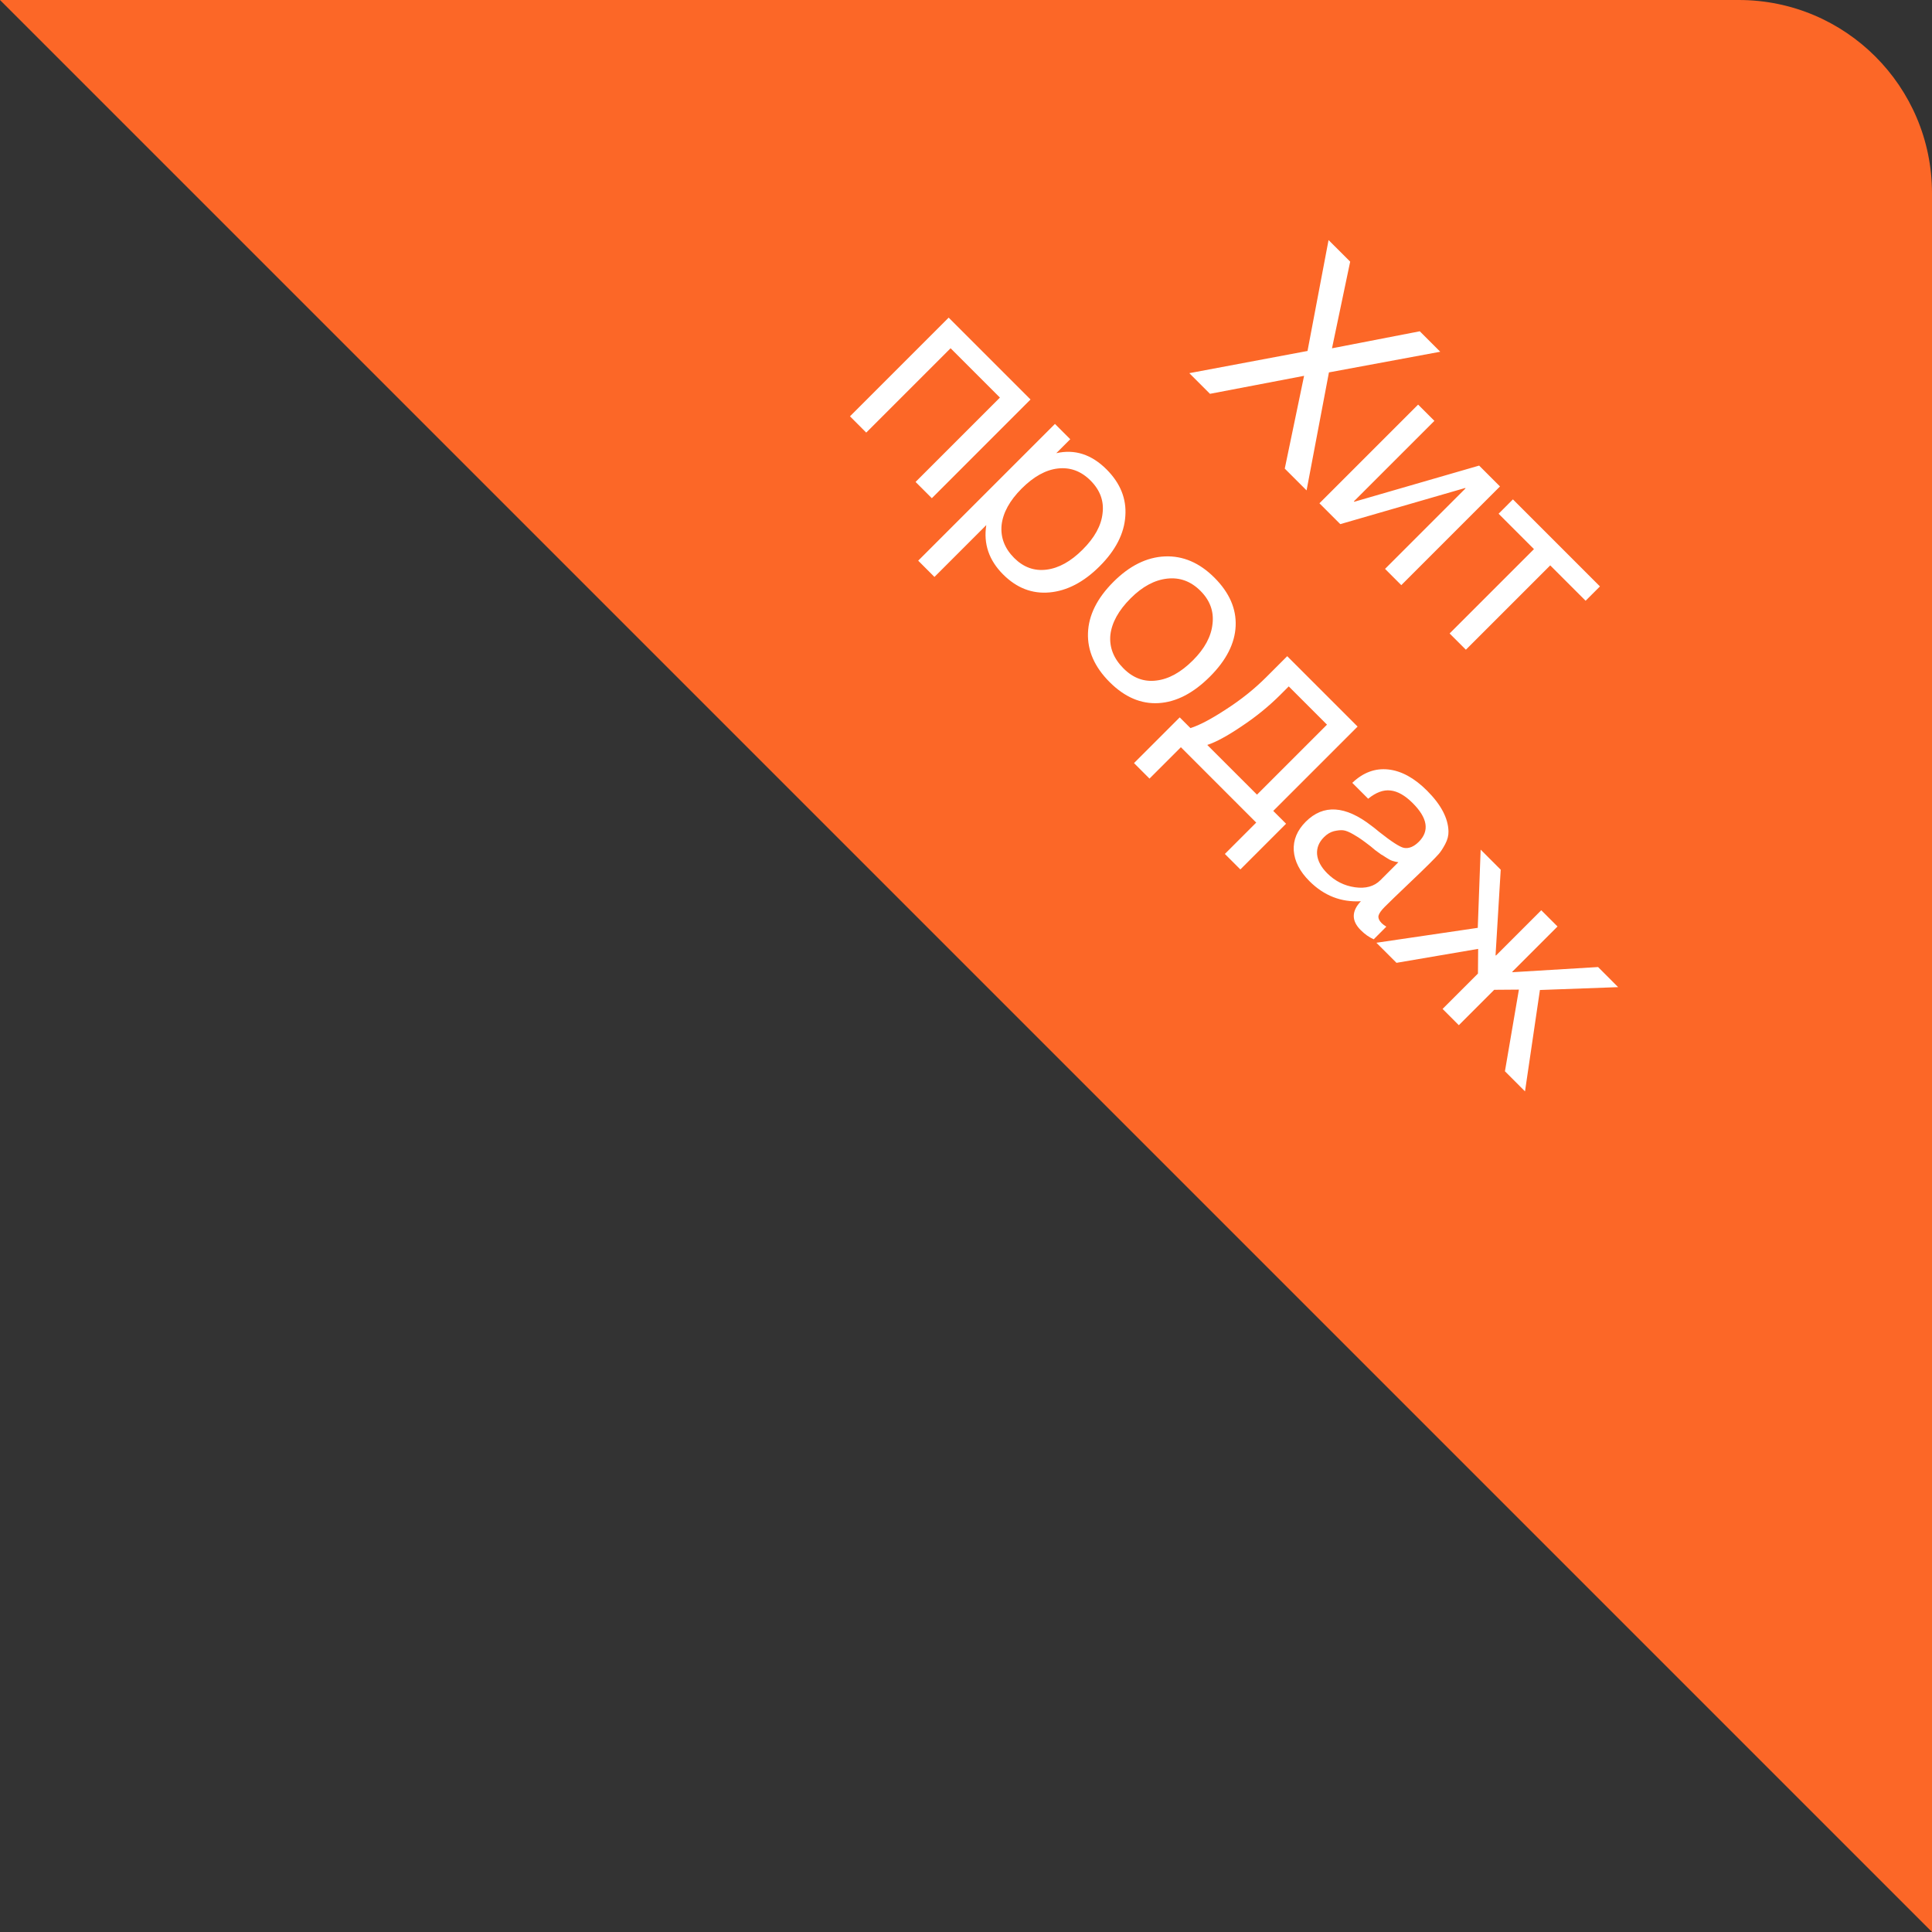
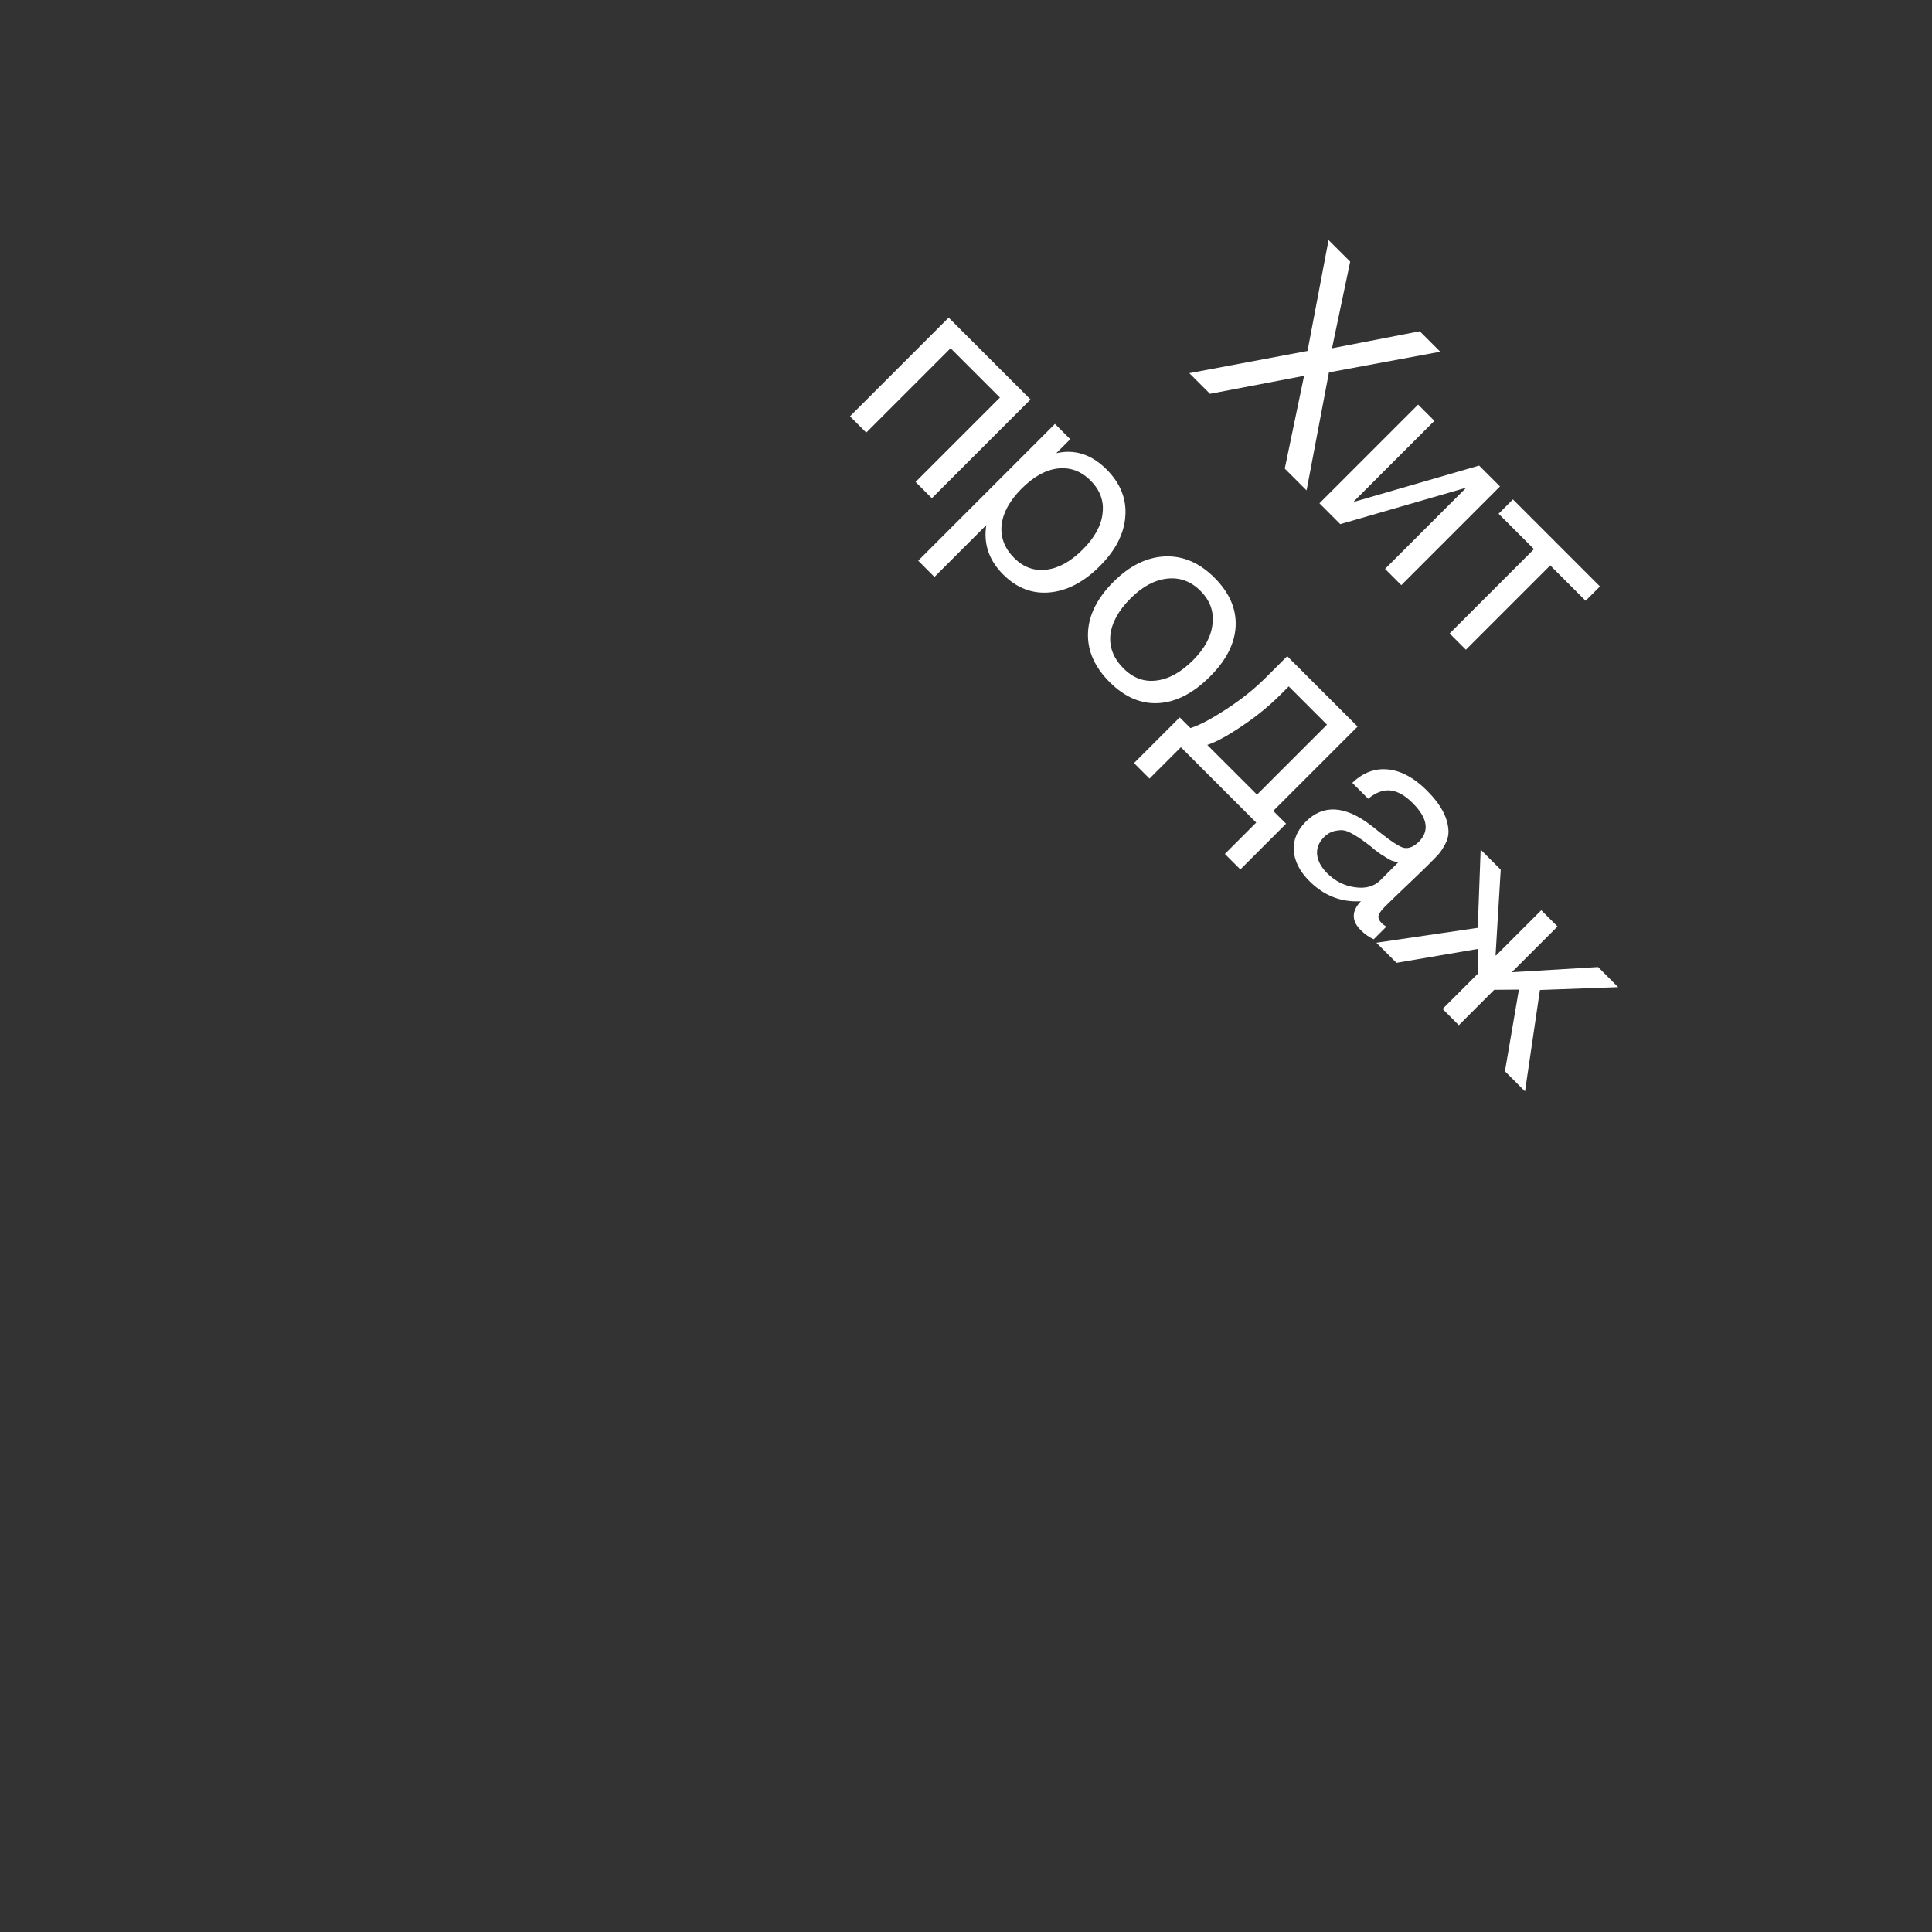
<svg xmlns="http://www.w3.org/2000/svg" width="100" height="100" viewBox="0 0 100 100" fill="none">
  <rect x="0" y="0" width="100" height="100" fill="#333333" stroke="none" />
-   <path d="M0 0H90C95.523 0 100 4.477 100 10V100L0 0Z" fill="#FC6727" />
  <path d="M74.547 18.206L68.786 19.275L67.628 25.383L66.499 24.255L67.499 19.453L62.628 20.384L61.559 19.315L67.677 18.166L68.766 12.425L69.885 13.543L68.944 18.028L73.488 17.147L74.547 18.206ZM69.373 27.129L68.294 26.05L73.402 20.942L74.244 21.783L70.076 25.951L70.096 25.971L76.56 24.099L77.639 25.178L72.531 30.287L71.69 29.445L75.857 25.277L75.838 25.258L69.373 27.129ZM82.071 31.095L80.24 29.264L75.874 33.629L75.032 32.788L79.398 28.422L77.567 26.591L78.309 25.848L82.813 30.353L82.071 31.095ZM44.836 22.391L43.995 21.549L49.103 16.441L53.34 20.678L48.232 25.787L47.39 24.945L51.756 20.579L49.202 18.025L44.836 22.391ZM55.396 22.734L54.673 23.457C55.63 23.239 56.498 23.519 57.277 24.298C57.989 25.011 58.313 25.816 58.247 26.714C58.188 27.618 57.745 28.482 56.92 29.307C56.095 30.132 55.227 30.584 54.317 30.664C53.419 30.743 52.621 30.433 51.921 29.733C51.188 29 50.898 28.149 51.05 27.179L48.367 29.862L47.526 29.02L54.604 21.942L55.396 22.734ZM56.445 24.872C55.957 24.384 55.392 24.176 54.752 24.249C54.125 24.321 53.502 24.668 52.881 25.288C52.261 25.909 51.914 26.539 51.842 27.179C51.782 27.819 52 28.387 52.495 28.882C52.977 29.363 53.535 29.565 54.168 29.485C54.802 29.406 55.425 29.06 56.039 28.446C56.66 27.826 57.003 27.199 57.069 26.565C57.148 25.932 56.94 25.367 56.445 24.872ZM60.294 28.8C61.231 28.761 62.086 29.127 62.858 29.899C63.63 30.671 63.996 31.506 63.957 32.404C63.917 33.301 63.475 34.172 62.63 35.017C61.766 35.882 60.878 36.34 59.967 36.393C59.056 36.446 58.212 36.083 57.433 35.304C56.654 34.525 56.281 33.677 56.314 32.76C56.347 31.843 56.786 30.962 57.631 30.117C58.469 29.279 59.357 28.84 60.294 28.8ZM62.759 32.295C62.838 31.648 62.63 31.077 62.135 30.582C61.64 30.087 61.066 29.876 60.413 29.949C59.759 30.021 59.129 30.361 58.522 30.968C57.895 31.595 57.545 32.229 57.472 32.869C57.413 33.509 57.641 34.087 58.156 34.601C58.651 35.096 59.215 35.304 59.848 35.225C60.489 35.152 61.122 34.803 61.749 34.176C62.356 33.569 62.693 32.941 62.759 32.295ZM64.201 45.002L63.399 44.2L65.022 42.577L61.122 38.676L59.498 40.3L58.696 39.498L61.062 37.132L61.617 37.686C62.079 37.541 62.693 37.218 63.458 36.716C64.237 36.215 64.93 35.66 65.537 35.053L66.626 33.964L70.269 37.607L65.903 41.973L66.567 42.636L64.201 45.002ZM65.062 41.131L68.685 37.508L66.705 35.528L66.279 35.954C65.679 36.555 65.006 37.102 64.26 37.597C63.527 38.092 62.937 38.412 62.488 38.558L65.062 41.131ZM71.756 47.964L71.103 48.618C70.865 48.512 70.641 48.354 70.43 48.142C69.948 47.661 69.951 47.162 70.439 46.648C69.416 46.707 68.529 46.361 67.776 45.608C67.275 45.107 67.004 44.579 66.965 44.024C66.932 43.477 67.14 42.978 67.588 42.529C68.499 41.619 69.634 41.691 70.994 42.747C71.086 42.813 71.215 42.916 71.38 43.054C72.02 43.562 72.449 43.84 72.667 43.886C72.924 43.932 73.182 43.826 73.439 43.569C74 43.008 73.894 42.341 73.122 41.569C72.726 41.173 72.343 40.955 71.974 40.916C71.611 40.87 71.225 41.011 70.816 41.342L69.994 40.52C70.555 39.985 71.175 39.754 71.855 39.827C72.535 39.9 73.205 40.266 73.865 40.926C74.584 41.645 74.954 42.345 74.973 43.024C74.98 43.242 74.924 43.463 74.805 43.688C74.686 43.912 74.574 44.084 74.469 44.203C74.37 44.315 74.211 44.48 73.993 44.697C73.743 44.948 73.356 45.321 72.835 45.816C72.314 46.311 71.928 46.684 71.677 46.935C71.492 47.12 71.383 47.275 71.35 47.4C71.33 47.525 71.386 47.654 71.518 47.786C71.571 47.839 71.65 47.898 71.756 47.964ZM72.38 44.628C72.274 44.615 72.172 44.592 72.073 44.559C71.974 44.526 71.862 44.466 71.736 44.381C71.617 44.301 71.532 44.249 71.479 44.222C71.439 44.196 71.34 44.123 71.182 44.005C71.03 43.879 70.951 43.813 70.944 43.806C70.713 43.628 70.558 43.513 70.479 43.46C70.413 43.407 70.268 43.315 70.043 43.183C69.826 43.057 69.651 42.988 69.519 42.975C69.387 42.962 69.225 42.978 69.034 43.024C68.856 43.071 68.687 43.173 68.529 43.331C68.265 43.595 68.146 43.892 68.172 44.222C68.205 44.559 68.38 44.886 68.697 45.202C69.1 45.605 69.578 45.846 70.132 45.925C70.687 46.004 71.126 45.882 71.449 45.559L72.38 44.628ZM76.509 49.114L72.282 49.836L71.242 48.797L76.489 48.025L76.638 43.976L77.677 45.015L77.41 49.44L77.43 49.46L79.776 47.114L80.617 47.955L78.271 50.302L78.291 50.321L82.716 50.054L83.755 51.094L79.706 51.242L78.934 56.489L77.895 55.449L78.618 51.222L77.34 51.232L75.509 53.064L74.668 52.222L76.499 50.391L76.509 49.114Z" fill="white" />
</svg>